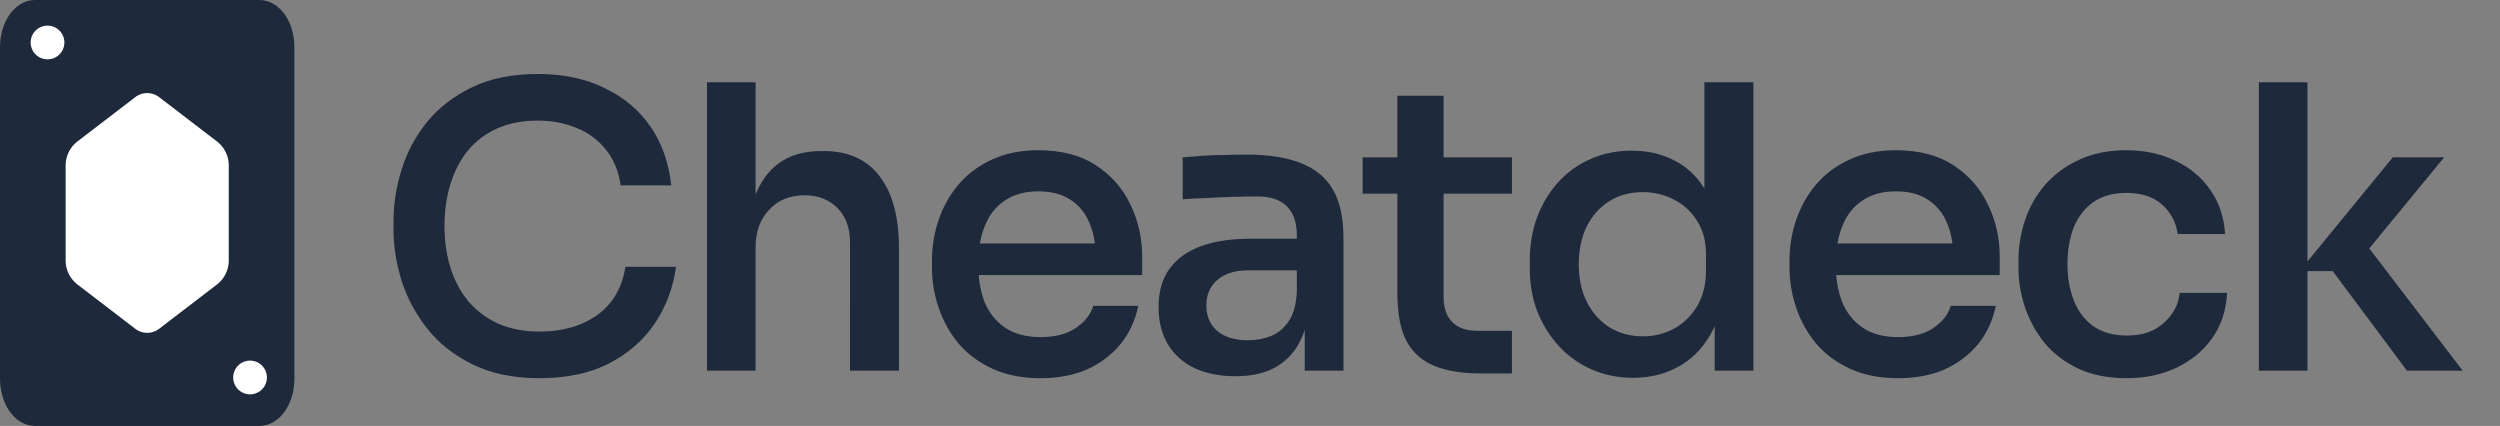
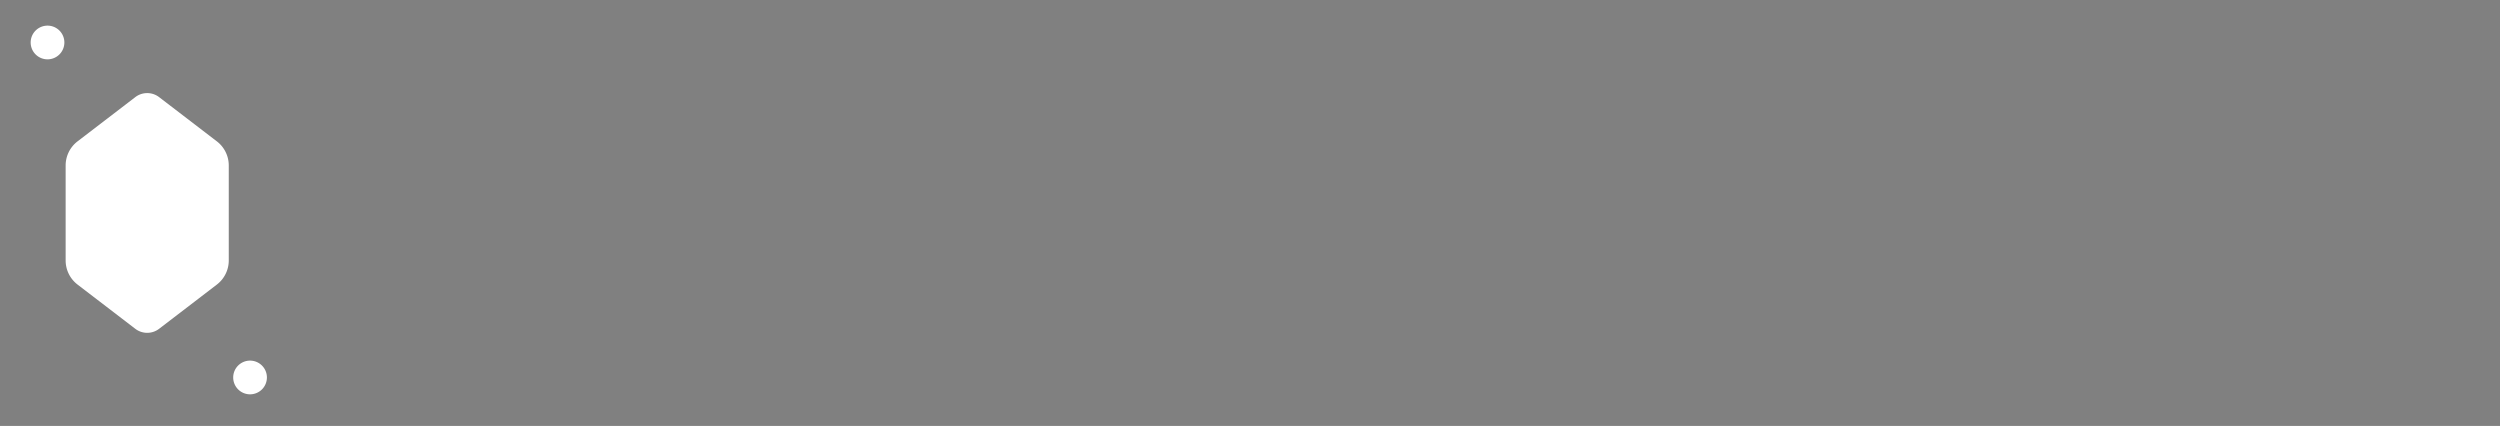
<svg xmlns="http://www.w3.org/2000/svg" width="1350" height="230" viewBox="0 0 352.174 60" version="1.1" id="svg1" xml:space="preserve">
  <rect x="0" y="0" width="352.174" height="60" fill="#808080" stroke="none" />
  <defs id="defs1" />
-   <path id="path10" style="fill:#1e293b;fill-opacity:1;stroke-width:0.913;stroke-linecap:round" d="M 4.918,0 C 3.422,0 2.137,0.894 1.301,2.122 0.466,3.349 0,4.947 0,6.693 V 53.308 c 0,1.746 0.466,3.343 1.301,4.57 C 2.137,59.106 3.422,60 4.918,60 H 36.554 c 1.496,0 2.782,-0.894 3.617,-2.122 0.835,-1.227 1.301,-2.825 1.301,-4.57 V 6.693 c 0,-1.746 -0.466,-3.344 -1.301,-4.571 C 39.335,0.894 38.05,0 36.554,0 Z" />
  <path id="path8" style="display:inline;fill:#ffffff;stroke-width:0.856;stroke-linecap:round" d="m 19.058,13.683 -8.133,6.229 A 4.282,4.282 0 0 0 9.247,23.312 v 13.376 a 4.282,4.282 0 0 0 1.678,3.4 l 8.133,6.229 a 2.76,2.76 0 0 0 3.357,0 l 8.133,-6.229 a 4.282,4.282 0 0 0 1.678,-3.4 V 23.312 a 4.282,4.282 0 0 0 -1.678,-3.4 l -8.133,-6.229 a 2.76,2.76 0 0 0 -3.357,0 z" />
  <path id="path7" style="fill:#ffffff;stroke-width:5.286;stroke-linecap:round" d="M 9.068,5.985 A 2.374,2.374 0 0 1 6.694,8.359 2.374,2.374 0 0 1 4.32,5.985 2.374,2.374 0 0 1 6.694,3.611 2.374,2.374 0 0 1 9.068,5.985" />
-   <path id="circle7" style="fill:#ffffff;stroke-width:5.286;stroke-linecap:round" d="m 37.599,53.174 a 2.374,2.374 0 0 1 -2.374,2.374 2.374,2.374 0 0 1 -2.374,-2.374 2.374,2.374 0 0 1 2.374,-2.374 2.374,2.374 0 0 1 2.374,2.374 z" />
-   <path d="m 76.026,53.276 q -5.51,0 -9.461,-1.948 -3.951,-1.948 -6.4,-5.064 -2.449,-3.117 -3.617,-6.79 -1.113,-3.673 -1.113,-7.068 v -1.224 q 0,-3.729 1.169,-7.402 1.169,-3.673 3.617,-6.678 2.504,-3.005 6.344,-4.842 3.84,-1.837 9.183,-1.837 5.454,0 9.461,2.003 4.063,1.948 6.456,5.454 2.393,3.506 2.894,8.237 H 87.435 q -0.445,-3.005 -2.059,-5.009 -1.614,-2.059 -4.118,-3.061 -2.449,-1.057 -5.51,-1.057 -3.228,0 -5.732,1.113 -2.449,1.113 -4.118,3.117 -1.614,2.003 -2.449,4.73 -0.835,2.671 -0.835,5.899 0,3.117 0.835,5.843 0.835,2.671 2.504,4.73 1.725,2.003 4.23,3.172 2.56,1.113 5.843,1.113 4.842,0 8.125,-2.337 3.283,-2.393 3.951,-6.79 h 7.123 q -0.557,4.285 -2.894,7.847 -2.337,3.562 -6.456,5.732 -4.063,2.115 -9.85,2.115 z M 99.595,52.219 V 11.593 h 6.845 v 23.93 h -1.336 q 0,-4.508 1.169,-7.68 1.169,-3.228 3.506,-4.897 2.337,-1.67 5.955,-1.67 h 0.278 q 5.231,0 7.903,3.562 2.727,3.506 2.727,10.24 v 17.141 h -6.901 V 34.188 q 0,-3.117 -1.781,-4.897 -1.781,-1.781 -4.619,-1.781 -3.117,0 -5.009,2.059 -1.892,2.003 -1.892,5.287 v 17.363 z m 46.998,1.057 q -3.896,0 -6.79,-1.336 -2.894,-1.336 -4.786,-3.562 -1.837,-2.226 -2.783,-5.009 -0.946,-2.783 -0.946,-5.677 v -1.002 q 0,-3.005 0.946,-5.732 0.946,-2.783 2.783,-4.953 1.892,-2.226 4.675,-3.506 2.838,-1.336 6.567,-1.336 4.897,0 8.125,2.115 3.228,2.115 4.842,5.51 1.67,3.395 1.67,7.346 v 2.616 h -26.657 v -4.452 h 22.094 l -1.948,2.282 q 0,-3.005 -0.89,-5.12 -0.89,-2.17 -2.727,-3.339 -1.781,-1.169 -4.508,-1.169 -2.783,0 -4.675,1.28 -1.892,1.224 -2.838,3.562 -0.946,2.282 -0.946,5.398 0,3.005 0.89,5.343 0.946,2.282 2.894,3.617 1.948,1.336 5.009,1.336 3.061,0 4.953,-1.28 1.948,-1.336 2.449,-3.117 h 6.344 q -0.612,3.061 -2.504,5.398 -1.892,2.282 -4.73,3.562 -2.838,1.224 -6.511,1.224 z m 37.204,-1.057 v -8.96 h -1.113 V 33.186 q 0,-2.727 -1.391,-4.118 -1.391,-1.391 -4.174,-1.391 -1.558,0 -3.45,0.056 -1.892,0.056 -3.784,0.167 -1.837,0.056 -3.283,0.167 v -5.899 q 1.28,-0.111 2.783,-0.223 1.503,-0.111 3.117,-0.111 1.614,-0.056 3.061,-0.056 4.619,0 7.624,1.169 3.061,1.169 4.563,3.729 1.503,2.56 1.503,6.79 v 18.755 z m -9.739,0.779 q -3.283,0 -5.732,-1.113 -2.449,-1.169 -3.784,-3.339 -1.336,-2.226 -1.336,-5.287 0,-3.228 1.503,-5.343 1.558,-2.17 4.452,-3.228 2.894,-1.057 6.845,-1.057 h 7.402 V 38.083 h -7.569 q -2.838,0 -4.397,1.391 -1.503,1.336 -1.503,3.562 0,2.226 1.503,3.562 1.558,1.336 4.397,1.336 1.725,0 3.228,-0.612 1.503,-0.612 2.504,-2.115 1.002,-1.503 1.113,-4.118 l 1.725,2.17 q -0.278,3.172 -1.558,5.343 -1.224,2.115 -3.45,3.283 -2.17,1.113 -5.343,1.113 z m 34.477,-0.39 q -3.84,0 -6.456,-1.057 -2.616,-1.057 -3.951,-3.506 -1.28,-2.504 -1.28,-6.734 V 13.485 h 6.511 V 41.868 q 0,2.282 1.224,3.506 1.224,1.224 3.506,1.224 h 4.897 v 6.01 z m -16.584,-25.322 v -5.12 h 21.037 v 5.12 z m 38.13,25.934 q -3.172,0 -5.843,-1.169 -2.671,-1.169 -4.619,-3.283 -1.948,-2.115 -3.061,-4.897 -1.057,-2.783 -1.057,-6.066 v -1.113 q 0,-3.228 1.002,-6.01 1.057,-2.838 2.95,-4.953 1.892,-2.115 4.508,-3.283 2.671,-1.224 5.899,-1.224 3.506,0 6.233,1.503 2.727,1.447 4.397,4.508 1.67,3.061 1.837,7.736 l -2.226,-3.005 V 11.593 h 6.901 v 40.626 h -5.454 V 39.252 h 1.391 q -0.167,4.786 -2.003,7.903 -1.781,3.061 -4.619,4.563 -2.783,1.503 -6.233,1.503 z m 1.391,-5.843 q 2.393,0 4.397,-1.113 2.003,-1.113 3.228,-3.172 1.224,-2.115 1.224,-4.953 V 35.802 q 0,-2.783 -1.28,-4.73 -1.224,-1.948 -3.228,-2.95 -2.003,-1.057 -4.397,-1.057 -2.671,0 -4.73,1.28 -2.003,1.28 -3.172,3.562 -1.113,2.282 -1.113,5.343 0,3.061 1.169,5.343 1.169,2.282 3.228,3.562 2.059,1.224 4.675,1.224 z m 35.923,5.899 q -3.896,0 -6.79,-1.336 -2.894,-1.336 -4.786,-3.562 -1.837,-2.226 -2.783,-5.009 -0.946,-2.783 -0.946,-5.677 v -1.002 q 0,-3.005 0.946,-5.732 0.946,-2.783 2.783,-4.953 1.892,-2.226 4.675,-3.506 2.838,-1.336 6.567,-1.336 4.897,0 8.125,2.115 3.228,2.115 4.842,5.51 1.67,3.395 1.67,7.346 v 2.616 h -26.657 v -4.452 h 22.094 l -1.948,2.282 q 0,-3.005 -0.89,-5.12 -0.89,-2.17 -2.727,-3.339 -1.781,-1.169 -4.508,-1.169 -2.783,0 -4.675,1.28 -1.892,1.224 -2.838,3.562 -0.946,2.282 -0.946,5.398 0,3.005 0.89,5.343 0.946,2.282 2.894,3.617 1.948,1.336 5.009,1.336 3.061,0 4.953,-1.28 1.948,-1.336 2.449,-3.117 h 6.344 q -0.612,3.061 -2.504,5.398 -1.892,2.282 -4.73,3.562 -2.838,1.224 -6.511,1.224 z m 32.195,0 q -3.896,0 -6.79,-1.336 -2.838,-1.336 -4.73,-3.562 -1.837,-2.282 -2.783,-5.009 -0.946,-2.783 -0.946,-5.621 v -1.057 q 0,-2.95 0.946,-5.732 0.946,-2.783 2.838,-4.953 1.948,-2.226 4.786,-3.506 2.838,-1.336 6.623,-1.336 3.896,0 6.957,1.503 3.061,1.447 4.897,4.118 1.837,2.616 2.059,6.177 h -6.678 q -0.334,-2.449 -2.17,-4.118 -1.837,-1.67 -5.064,-1.67 -2.783,0 -4.619,1.28 -1.837,1.28 -2.783,3.562 -0.89,2.282 -0.89,5.231 0,2.783 0.89,5.064 0.89,2.282 2.727,3.617 1.892,1.336 4.73,1.336 2.226,0 3.784,-0.779 1.558,-0.835 2.504,-2.17 1.002,-1.336 1.169,-3.061 h 6.678 q -0.167,3.617 -2.059,6.344 -1.892,2.671 -5.009,4.174 -3.117,1.503 -7.068,1.503 z m 39.485,-1.057 -10.463,-14.024 h -4.675 l 13.134,-16.028 h 7.235 l -12.077,14.692 0.278,-3.506 14.414,18.866 z m -20.87,0 V 11.593 h 6.845 v 40.626 z" id="text3" style="font-size:55.652px;line-height:0;font-family:Sora;-inkscape-font-specification:'Sora, @wght=530';font-variation-settings:'wght' 530;letter-spacing:-2.087px;word-spacing:0px;fill:#1e293b;stroke-width:1.257;stroke-linecap:round" aria-label="Cheatdeck" />
+   <path id="circle7" style="fill:#ffffff;stroke-width:5.286;stroke-linecap:round" d="m 37.599,53.174 a 2.374,2.374 0 0 1 -2.374,2.374 2.374,2.374 0 0 1 -2.374,-2.374 2.374,2.374 0 0 1 2.374,-2.374 2.374,2.374 0 0 1 2.374,2.374 " />
</svg>